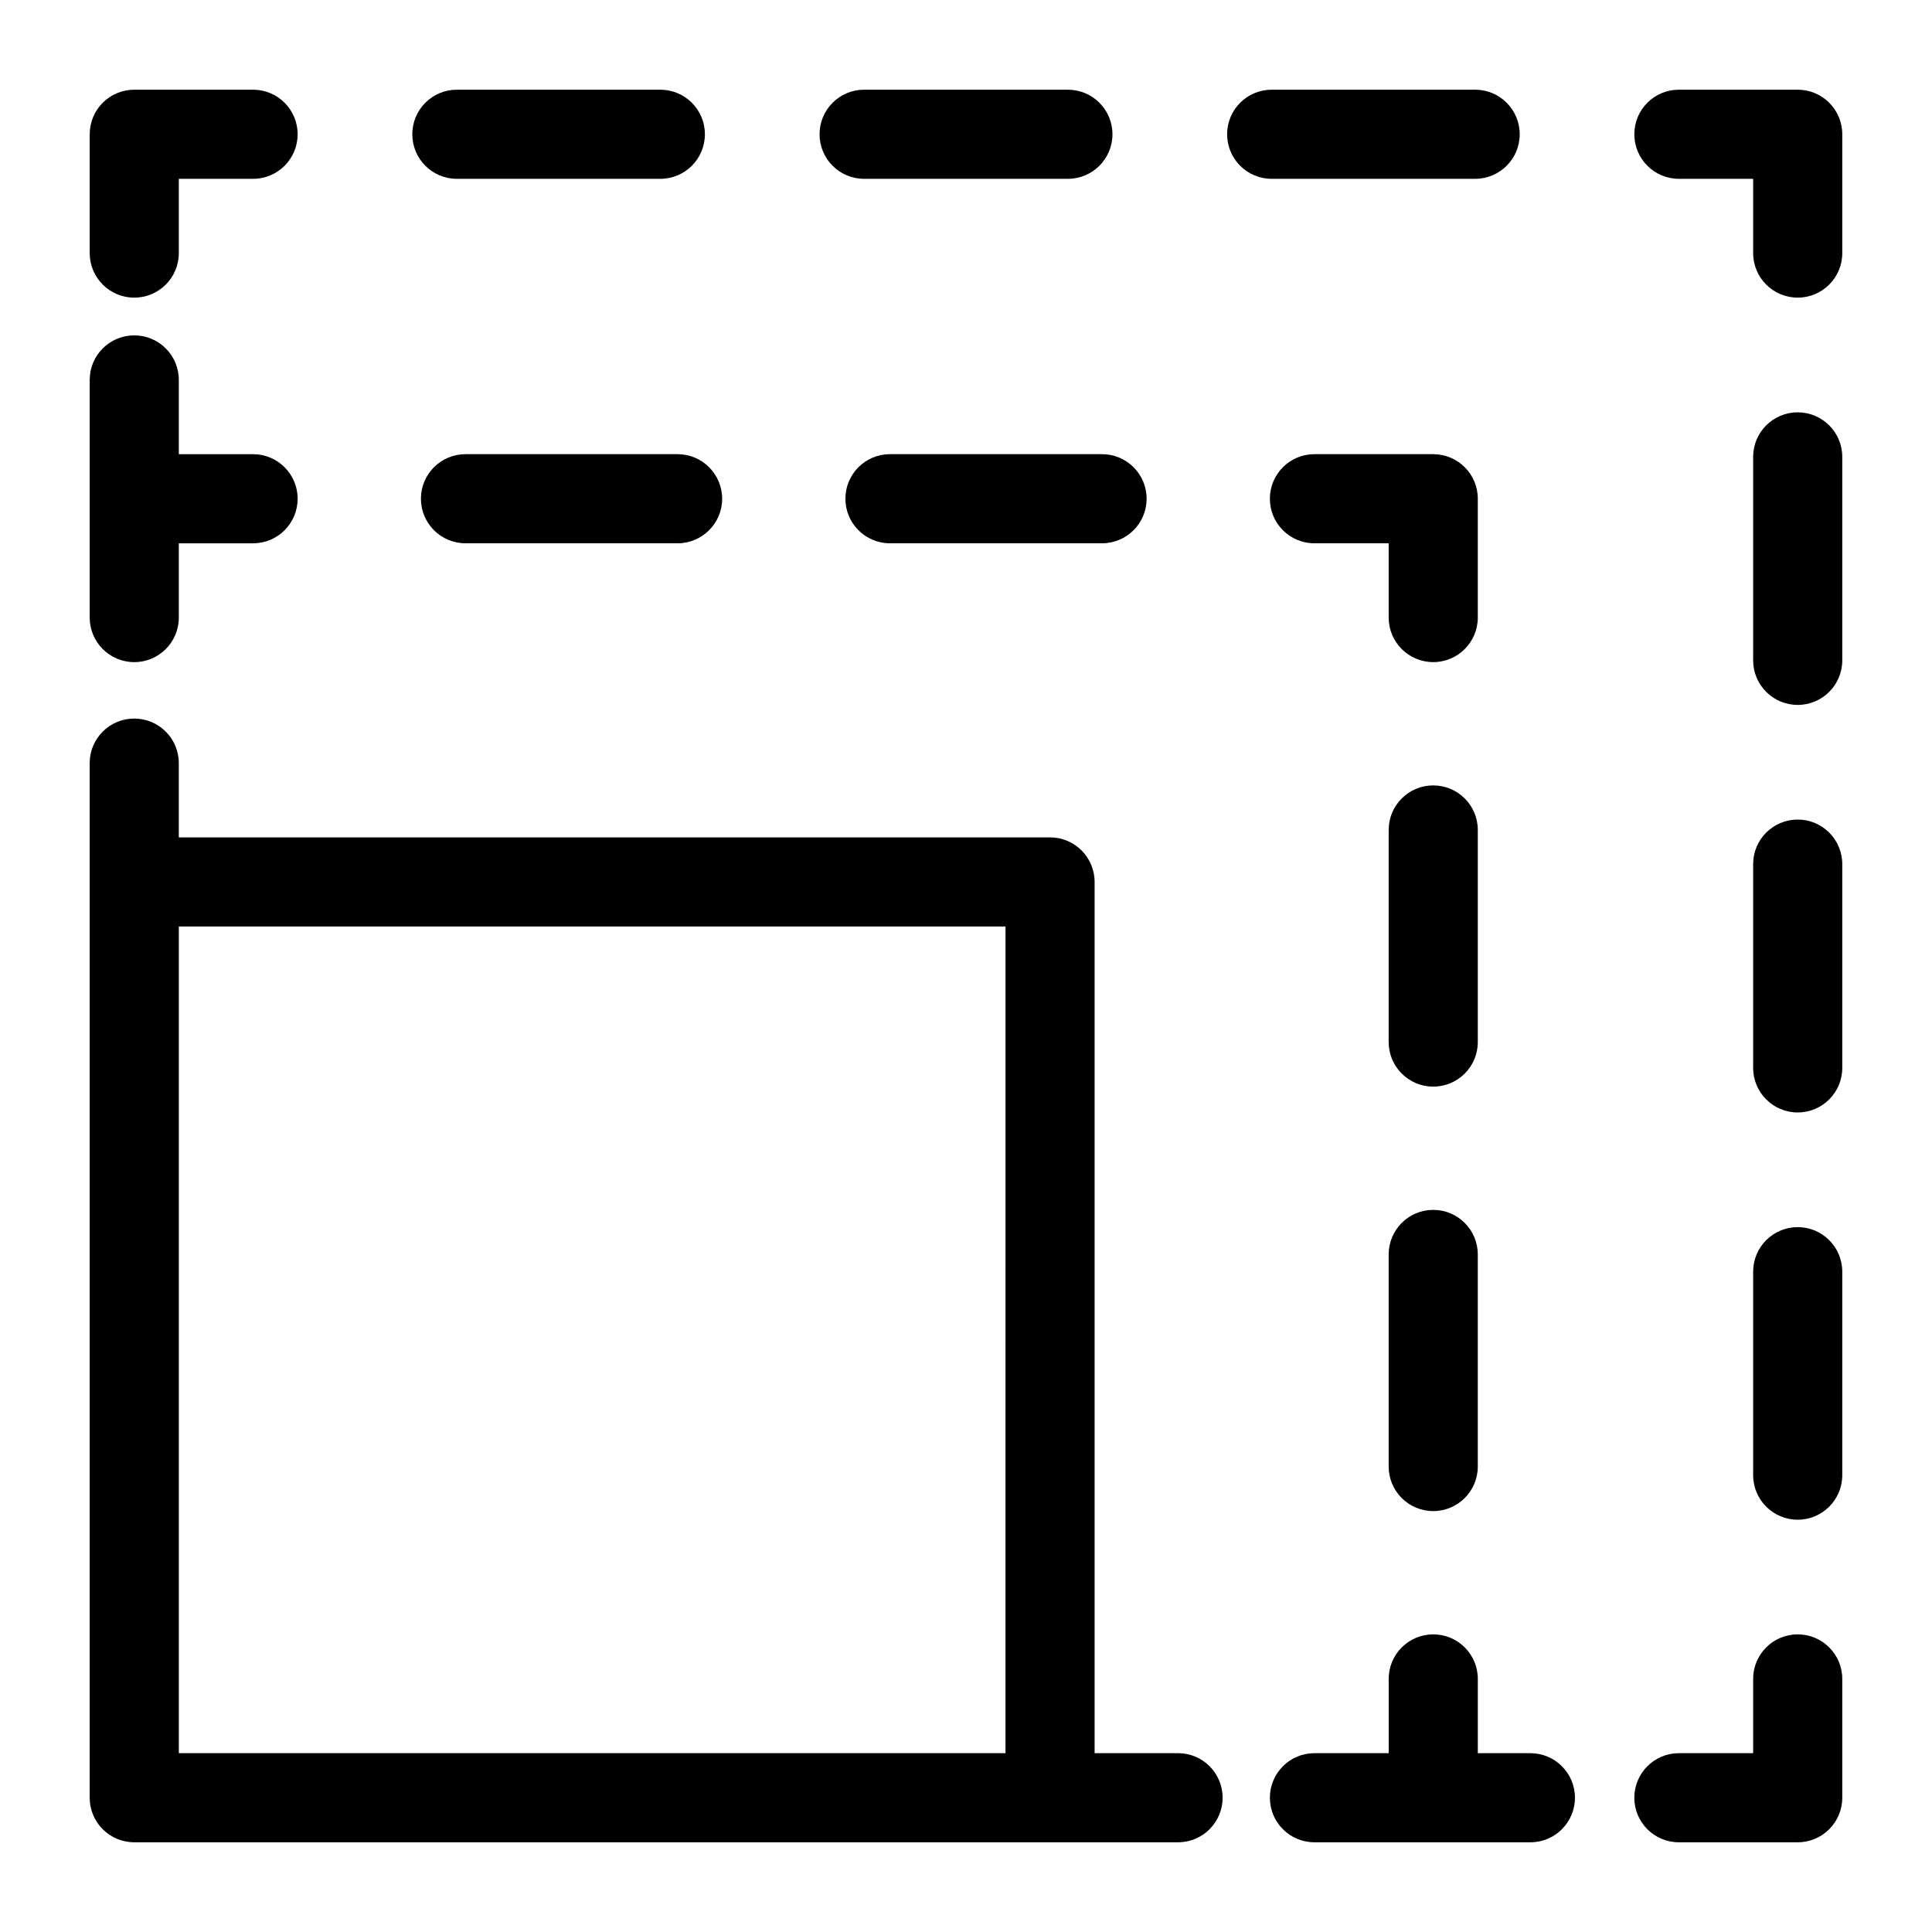
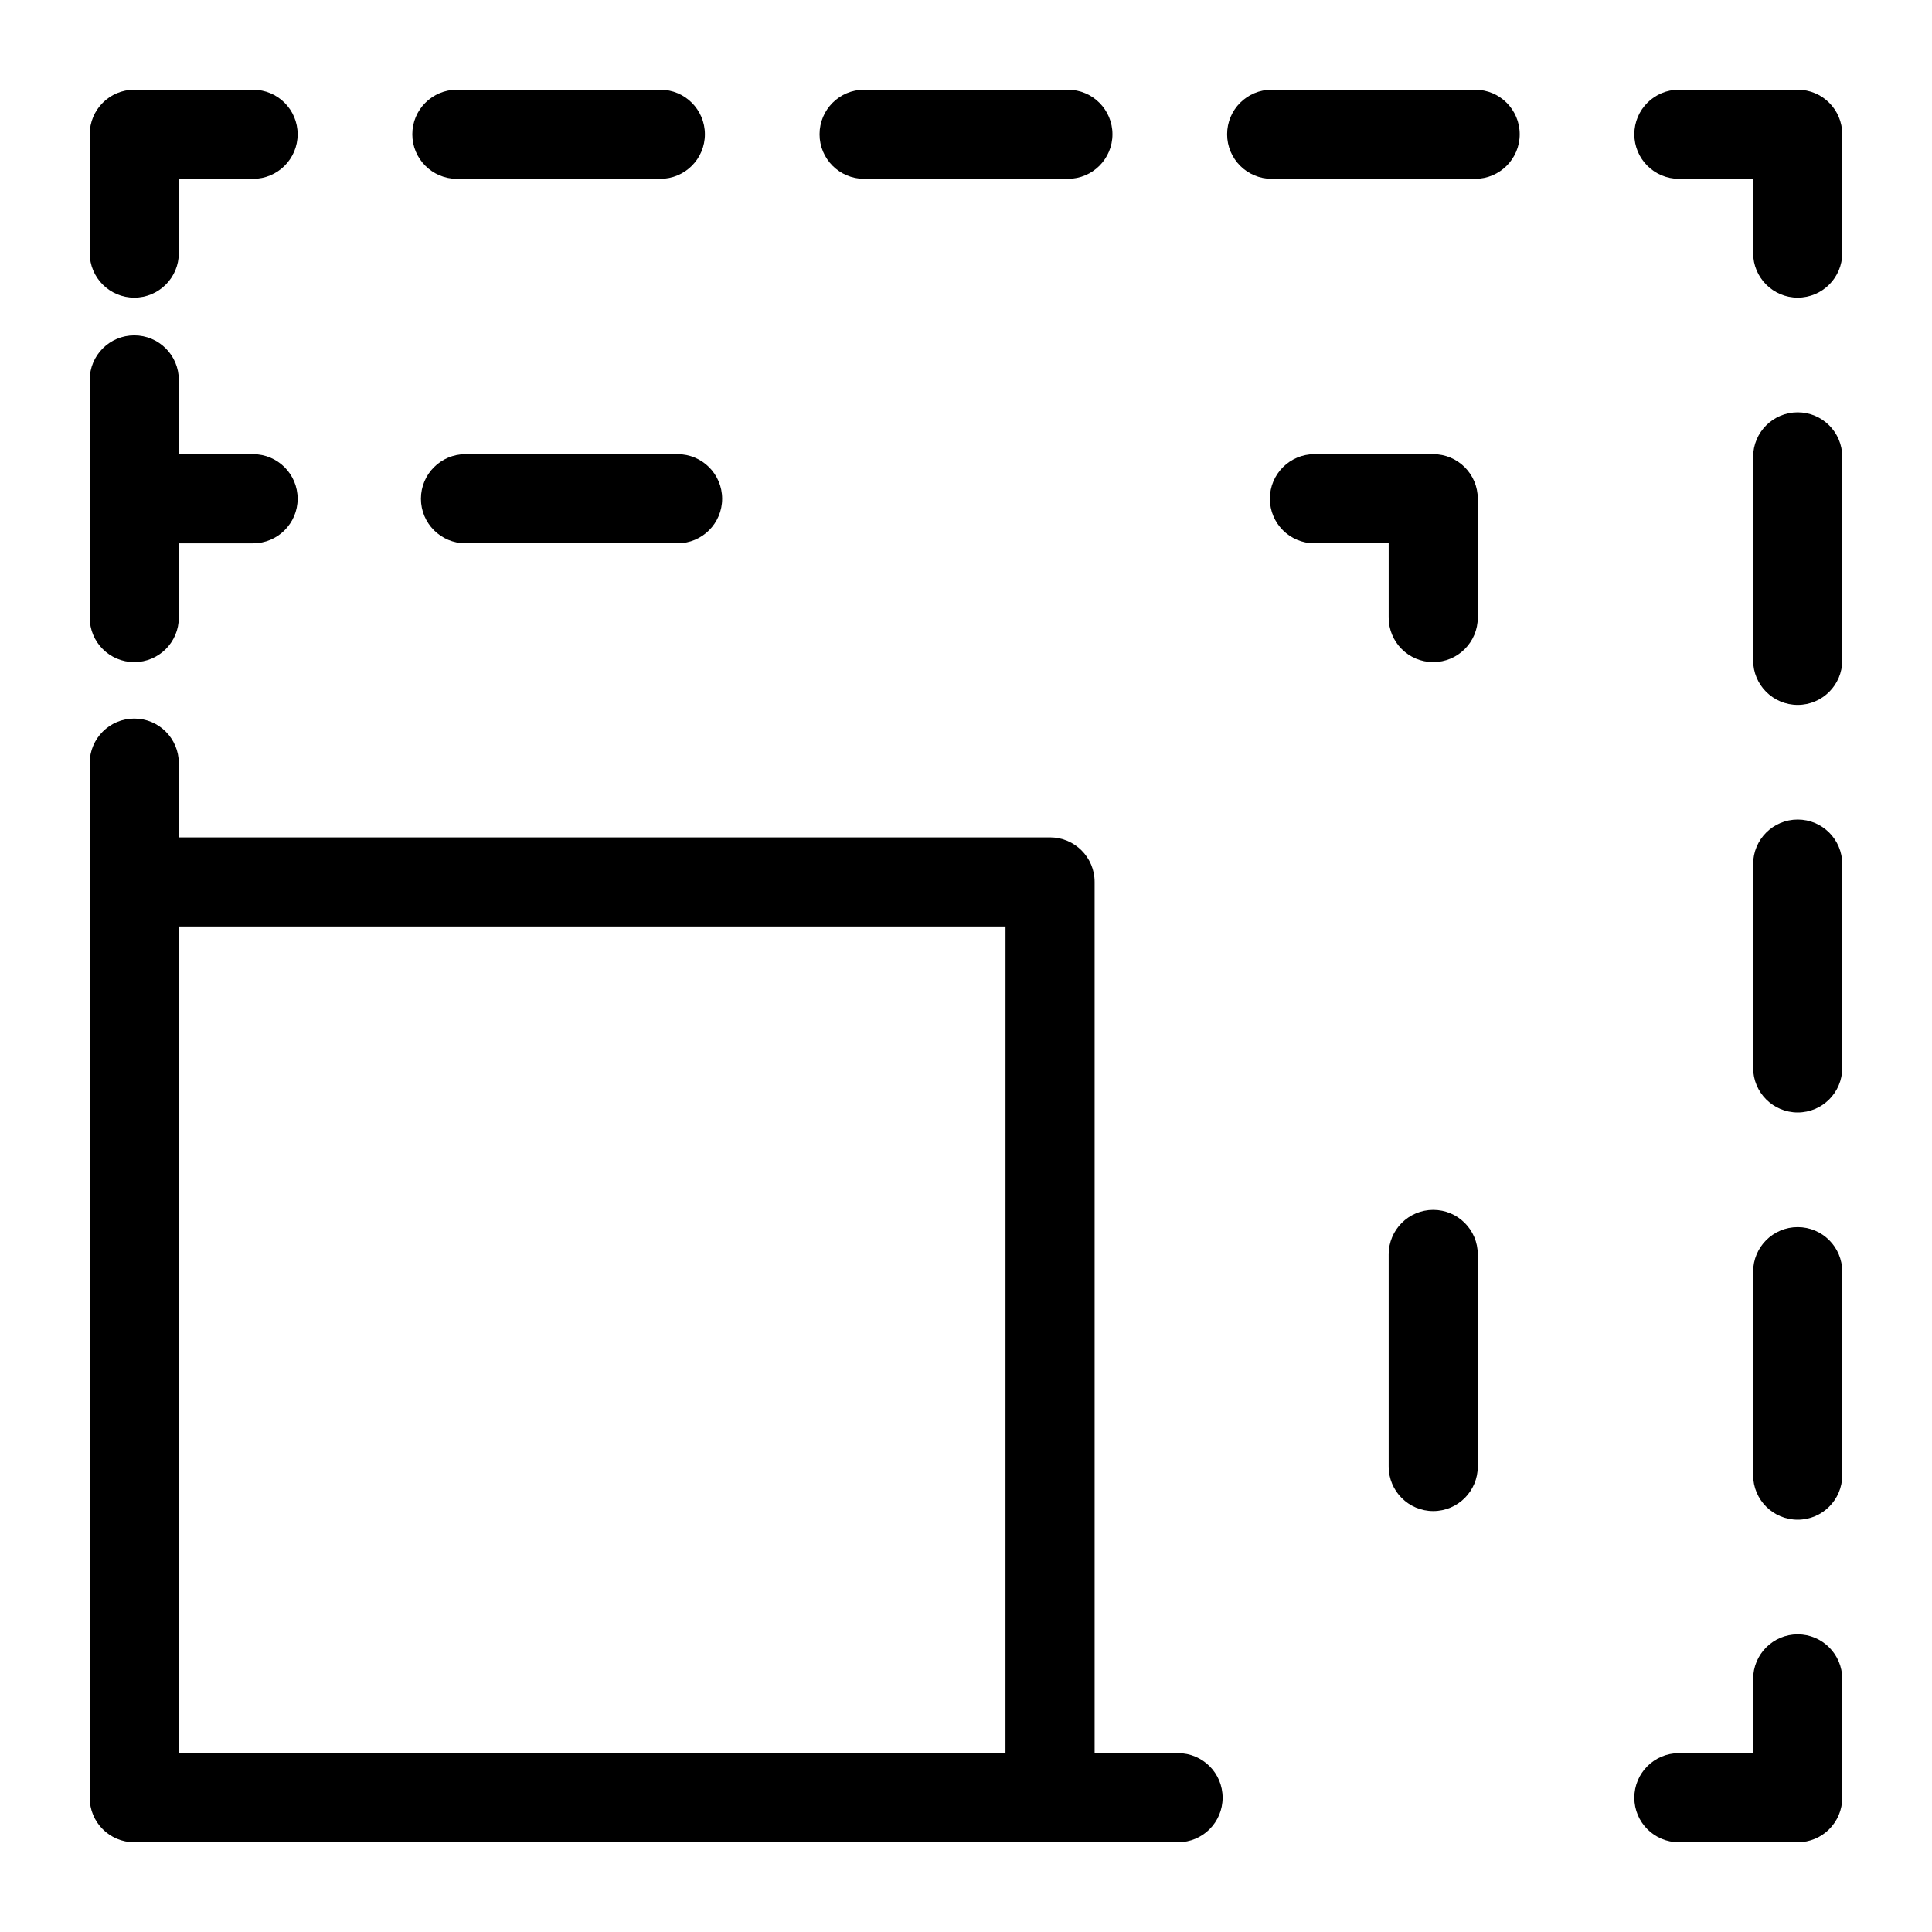
<svg xmlns="http://www.w3.org/2000/svg" fill="#000000" width="800px" height="800px" version="1.1" viewBox="144 144 512 512">
  <g>
    <path d="m456.2 608.61h-22.117v-230.89c0-6.519-5.289-11.805-11.809-11.805h-230.89v-19.68c0-6.523-5.289-11.809-11.809-11.809-6.523 0-11.809 5.285-11.809 11.809v274.18c0 6.523 5.285 11.809 11.809 11.809h276.62c6.523 0 11.809-5.285 11.809-11.809 0-6.519-5.285-11.809-11.809-11.809zm-45.738 0h-219.07v-219.08h219.08z" />
    <path d="m523.82 464.63c-6.519 0-11.809 5.285-11.809 11.809v56.207-0.004c0 6.523 5.289 11.809 11.809 11.809 6.523 0 11.809-5.285 11.809-11.809v-56.203c0-6.523-5.285-11.809-11.809-11.809z" />
-     <path d="m535.63 363.95c0-6.523-5.285-11.809-11.809-11.809-6.519 0-11.809 5.285-11.809 11.809v56.207c0 6.519 5.289 11.805 11.809 11.805 6.523 0 11.809-5.285 11.809-11.805z" />
    <path d="m535.63 276.17c0-6.523-5.285-11.809-11.809-11.809h-31.488c-6.519 0-11.805 5.285-11.805 11.809 0 6.519 5.285 11.809 11.805 11.809h19.68v19.68c0 6.519 5.289 11.809 11.809 11.809 6.523 0 11.809-5.289 11.809-11.809z" />
-     <path d="m379.85 264.36c-6.523 0-11.809 5.285-11.809 11.809 0 6.519 5.285 11.809 11.809 11.809h56.207-0.004c6.523 0 11.809-5.289 11.809-11.809 0-6.523-5.285-11.809-11.809-11.809z" />
    <path d="m267.36 264.36c-6.523 0-11.809 5.285-11.809 11.809 0 6.519 5.285 11.809 11.809 11.809h56.207c6.519 0 11.809-5.289 11.809-11.809 0-6.523-5.289-11.809-11.809-11.809z" />
    <path d="m179.58 319.47c6.519 0 11.809-5.289 11.809-11.809v-19.68h19.68c6.519 0 11.809-5.289 11.809-11.809 0-6.523-5.289-11.809-11.809-11.809h-19.68v-19.68c0-6.523-5.289-11.809-11.809-11.809-6.523 0-11.809 5.285-11.809 11.809v62.977c0 6.519 5.285 11.809 11.809 11.809z" />
-     <path d="m549.57 608.61h-13.934v-19.68c0-6.519-5.285-11.809-11.809-11.809-6.519 0-11.809 5.289-11.809 11.809v19.68h-19.68c-6.519 0-11.805 5.289-11.805 11.809 0 6.523 5.285 11.809 11.805 11.809h57.23c6.523 0 11.809-5.285 11.809-11.809 0-6.519-5.285-11.809-11.809-11.809z" />
    <path d="m620.41 577.12c-6.519 0-11.809 5.289-11.809 11.809v19.68h-19.68c-6.519 0-11.809 5.289-11.809 11.809 0 6.523 5.289 11.809 11.809 11.809h31.488c6.523 0 11.809-5.285 11.809-11.809v-31.488c0-6.519-5.285-11.809-11.809-11.809z" />
    <path d="m620.41 469.2c-6.519 0-11.809 5.285-11.809 11.805v53.926c0 6.519 5.289 11.809 11.809 11.809 6.523 0 11.809-5.289 11.809-11.809v-53.926c0-6.519-5.285-11.805-11.809-11.805z" />
    <path d="m620.41 253.27c-6.519 0-11.809 5.285-11.809 11.805v53.926c0 6.519 5.289 11.809 11.809 11.809 6.523 0 11.809-5.289 11.809-11.809v-53.926c0-6.519-5.285-11.805-11.809-11.805z" />
    <path d="m620.41 361.19c-6.519 0-11.809 5.289-11.809 11.809v54.004c0 6.519 5.289 11.809 11.809 11.809 6.523 0 11.809-5.289 11.809-11.809v-54.004c0-6.519-5.285-11.809-11.809-11.809z" />
    <path d="m620.41 167.77h-31.488c-6.519 0-11.809 5.285-11.809 11.809 0 6.519 5.289 11.809 11.809 11.809h19.68v19.68c0 6.519 5.289 11.809 11.809 11.809 6.523 0 11.809-5.289 11.809-11.809v-31.488c0-6.523-5.285-11.809-11.809-11.809z" />
    <path d="m534.93 191.39c6.519 0 11.809-5.289 11.809-11.809 0-6.523-5.289-11.809-11.809-11.809h-53.926c-6.519 0-11.805 5.285-11.805 11.809 0 6.519 5.285 11.809 11.805 11.809z" />
    <path d="m373 191.39h54.004c6.519 0 11.809-5.289 11.809-11.809 0-6.523-5.289-11.809-11.809-11.809h-54.004c-6.519 0-11.809 5.285-11.809 11.809 0 6.519 5.289 11.809 11.809 11.809z" />
    <path d="m265.07 191.39h53.926c6.519 0 11.809-5.289 11.809-11.809 0-6.523-5.289-11.809-11.809-11.809h-53.926c-6.519 0-11.805 5.285-11.805 11.809 0 6.519 5.285 11.809 11.805 11.809z" />
    <path d="m179.58 222.88c6.519 0 11.809-5.289 11.809-11.809v-19.68h19.68c6.519 0 11.809-5.289 11.809-11.809 0-6.523-5.289-11.809-11.809-11.809h-31.488c-6.523 0-11.809 5.285-11.809 11.809v31.488c0 6.519 5.285 11.809 11.809 11.809z" />
  </g>
</svg>